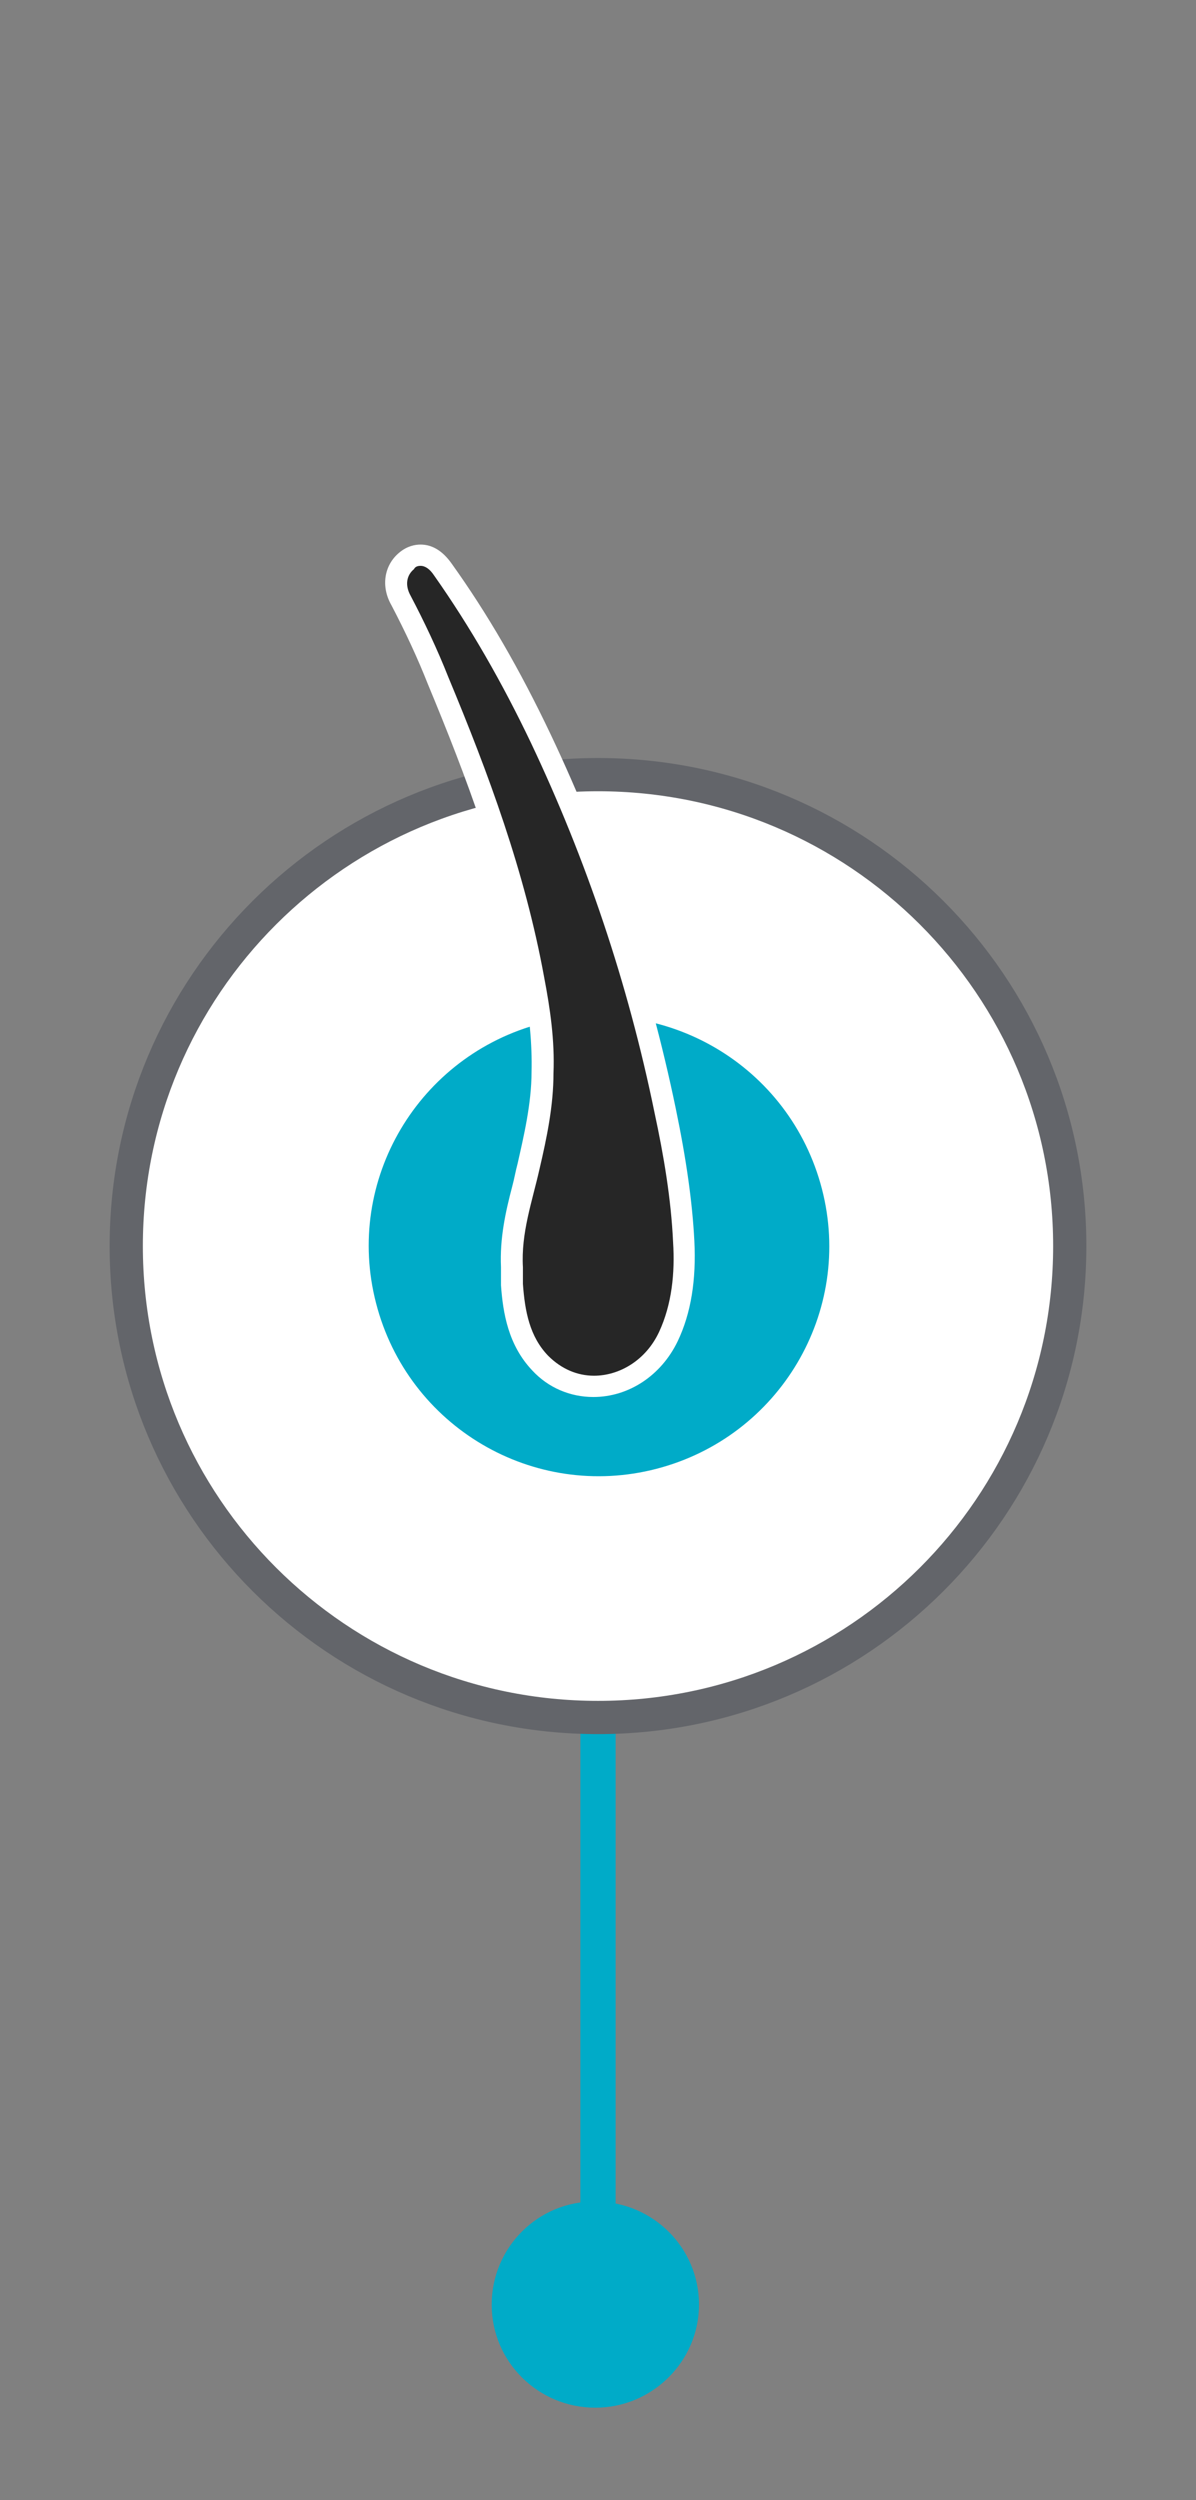
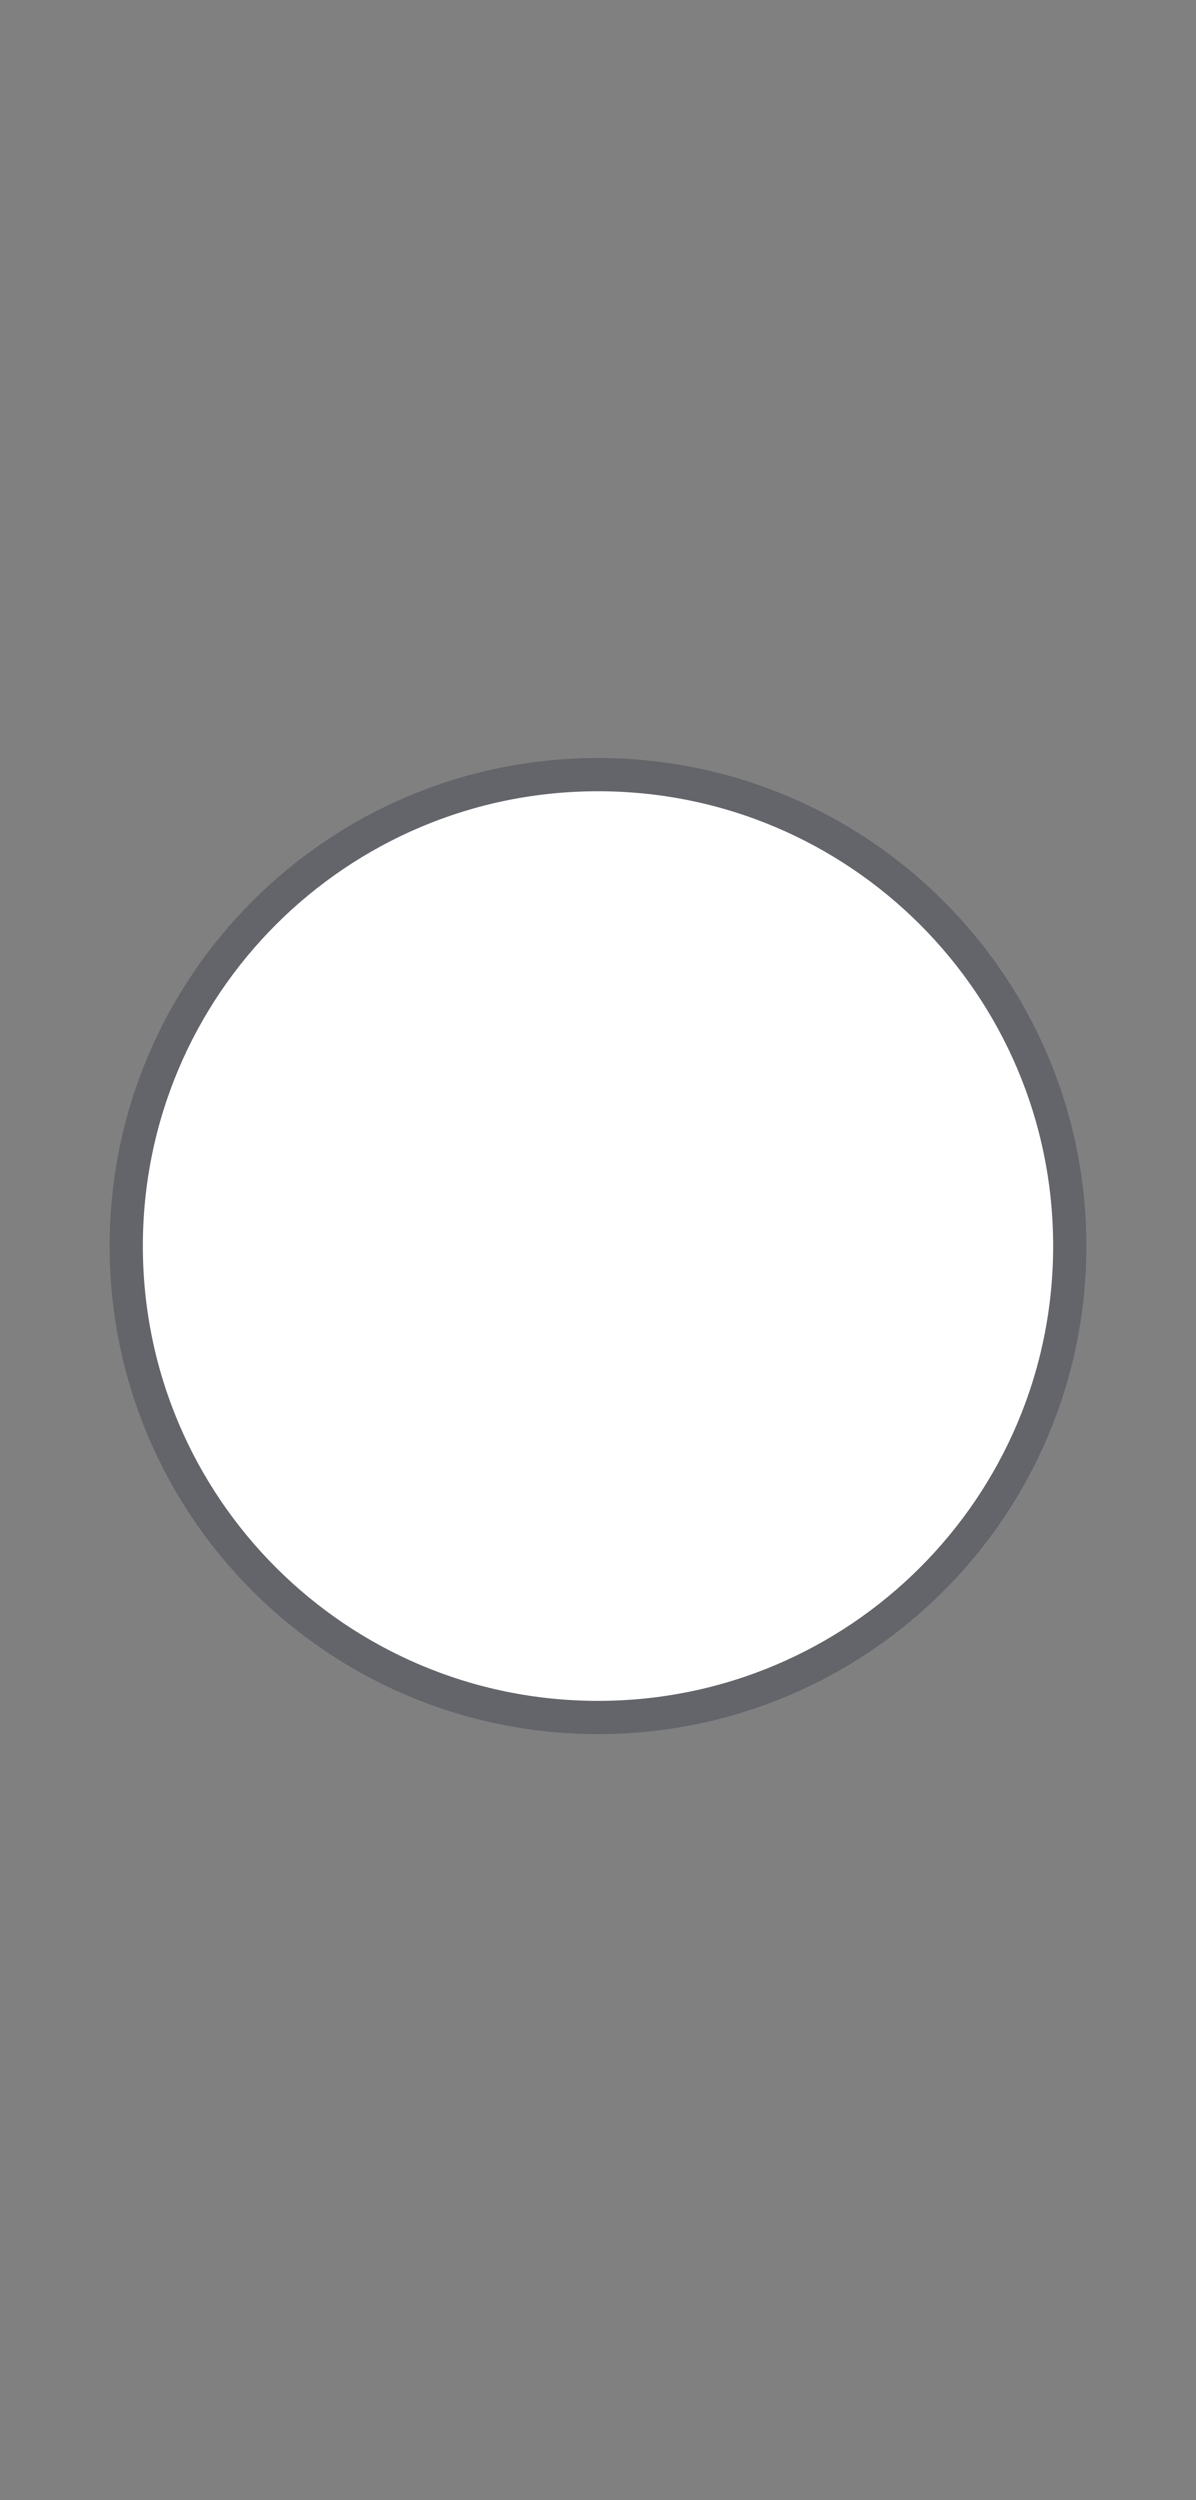
<svg xmlns="http://www.w3.org/2000/svg" version="1.1" id="Layer_1" x="0px" y="0px" viewBox="0 0 180 376" style="enable-background:new 0 0 180 376;" xml:space="preserve">
  <rect x="0" y="0" width="180" height="376" fill="#808080" stroke="none" />
  <style type="text/css">
	.st0{fill:none;stroke:#00ABC8;stroke-width:5.3;stroke-miterlimit:10;}
	.st1{fill:#FFFFFF;stroke:#63656A;stroke-width:5;stroke-miterlimit:10;}
	.st2{fill:#00ABC8;}
	.st3{fill:#262626;}
	.st4{fill:#FFFFFF;}
</style>
  <g>
-     <path class="st0" d="M90,361.1v-103" />
    <path class="st1" d="M90,258.3c39.2,0,71-31.7,71-70.9c0-39.2-31.8-70.9-71-70.9c-39.2,0-71,31.7-71,70.9   C19,226.6,50.8,258.3,90,258.3z" />
-     <path class="st2" d="M89.6,362.1c8.6,0,15.6-7,15.6-15.5c0-8.6-7-15.5-15.6-15.5C81,331,74,338,74,346.6   C74,355.2,81,362.1,89.6,362.1z" />
-     <path class="st2" d="M98.8,220.9c18.5-4.8,29.7-23.6,24.9-42.1c-4.8-18.5-23.6-29.6-42.2-24.9c-18.5,4.8-29.7,23.6-24.9,42.1   C61.4,214.6,80.3,225.7,98.8,220.9z" />
-     <path class="st3" d="M89.3,208.6c-3.1,0-5.9-1.3-8-3.5c-3.2-3.4-4-7.9-4.2-11.8v-2.6c-0.3-4.1,0.7-8,1.7-11.7   c0.3-1.1,0.6-2.2,0.8-3.4c0.9-4.1,2.1-9.2,2.1-14.1c0.1-4.2-0.3-8.8-1.4-14.1c-3-16.1-8.6-31.1-14.3-44.8   c-1.5-3.8-3.3-7.8-5.6-12.2c-1.2-2.2-0.9-4.4,0.8-5.9c0.7-0.6,1.4-0.8,2.2-0.8c1.2,0,2.3,0.7,3.3,2c5.3,7.4,10.1,15.7,14.7,25.5   c8.5,17.9,14.7,36.7,18.7,55.9c1.6,7.7,2.5,13.9,2.8,19.7c0.4,5.6-0.4,10.3-2.3,14.3C98.3,205.7,94,208.6,89.3,208.6L89.3,208.6z" />
-     <path class="st4" d="M63.3,85.1c0.7,0,1.4,0.5,2,1.4c5.5,7.8,10.3,16.2,14.6,25.2c8.3,17.5,14.6,36.1,18.6,55.6   c1.4,6.5,2.5,13,2.8,19.5c0.3,4.7-0.2,9.4-2.1,13.5c-2,4.3-6,6.6-9.8,6.6c-2.5,0-4.9-1-6.9-3c-2.8-2.9-3.5-6.7-3.8-10.8v-2.5   c-0.3-5.2,1.4-9.9,2.5-14.8c1.1-4.7,2.1-9.5,2.1-14.4c0.2-4.9-0.5-9.7-1.4-14.4c-2.9-15.9-8.4-30.7-14.4-45.1   c-1.7-4.3-3.7-8.5-5.7-12.3c-0.9-1.6-0.6-3.1,0.5-4C62.5,85.2,62.9,85.1,63.3,85.1 M63.3,81.9c-0.8,0-2,0.2-3.2,1.2   c-2.3,1.9-2.8,5.1-1.2,7.9c2.2,4.2,4,8.1,5.5,11.9c5.7,13.7,11.3,28.5,14.3,44.5c1,5.2,1.4,9.7,1.3,13.8c0,4.8-1.2,9.8-2.1,13.8   c-0.3,1.1-0.5,2.3-0.8,3.4c-1,3.8-1.9,7.8-1.7,12.2v2.7c0.3,4.2,1.1,9,4.7,12.8c2.4,2.6,5.7,4,9.2,4c5.3,0,10.2-3.2,12.7-8.4   c2-4.2,2.8-9.2,2.5-15.1c-0.3-5.8-1.2-12.2-2.8-19.9c-4-19.3-10.3-38.3-18.8-56.2c-4.7-9.9-9.6-18.3-14.9-25.7   C66.6,82.8,65,81.9,63.3,81.9L63.3,81.9z" />
  </g>
</svg>